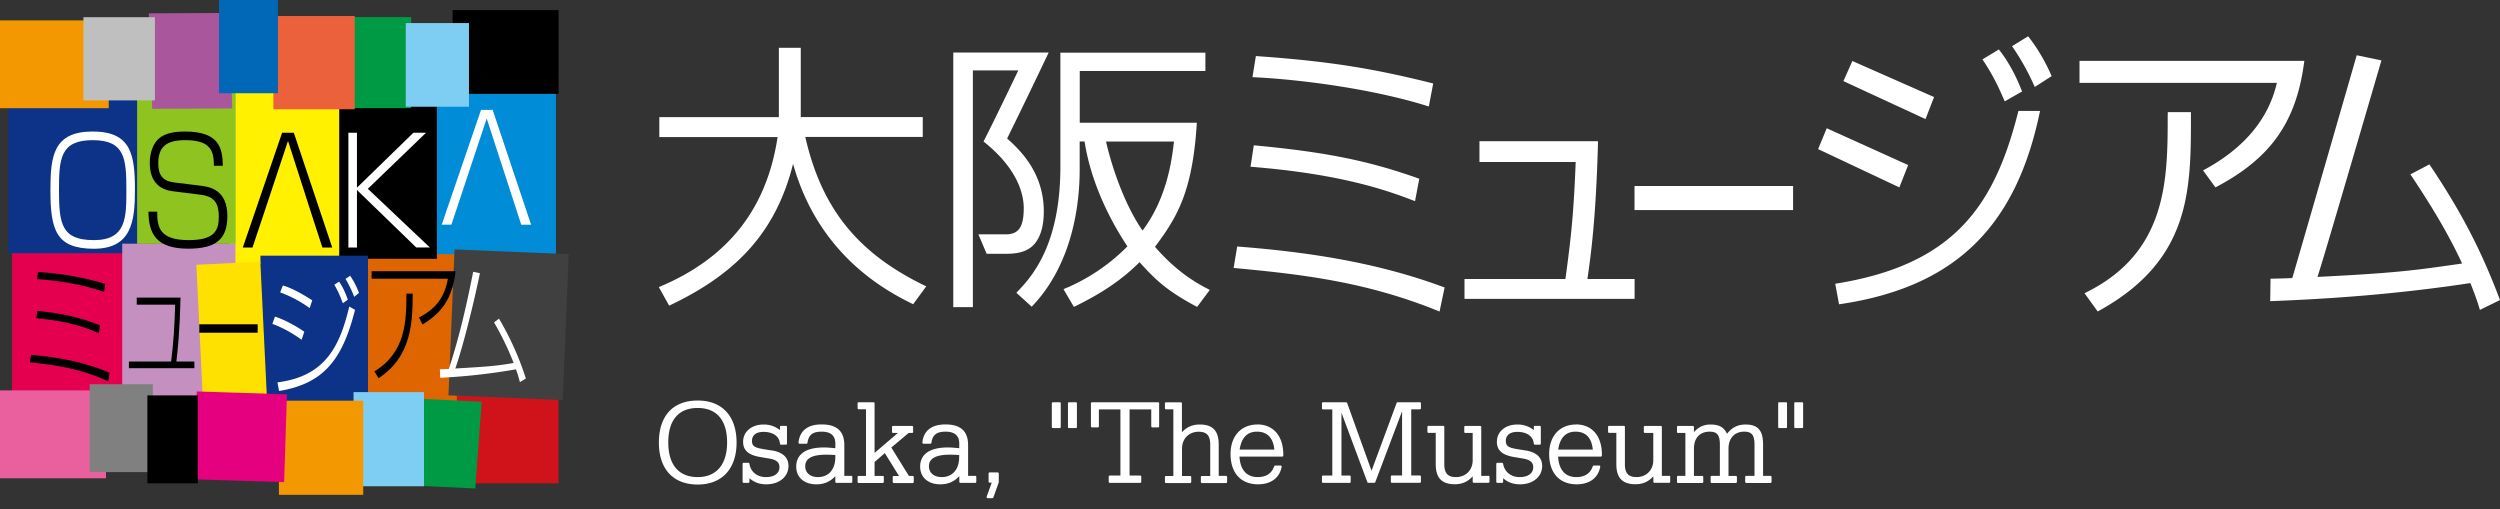
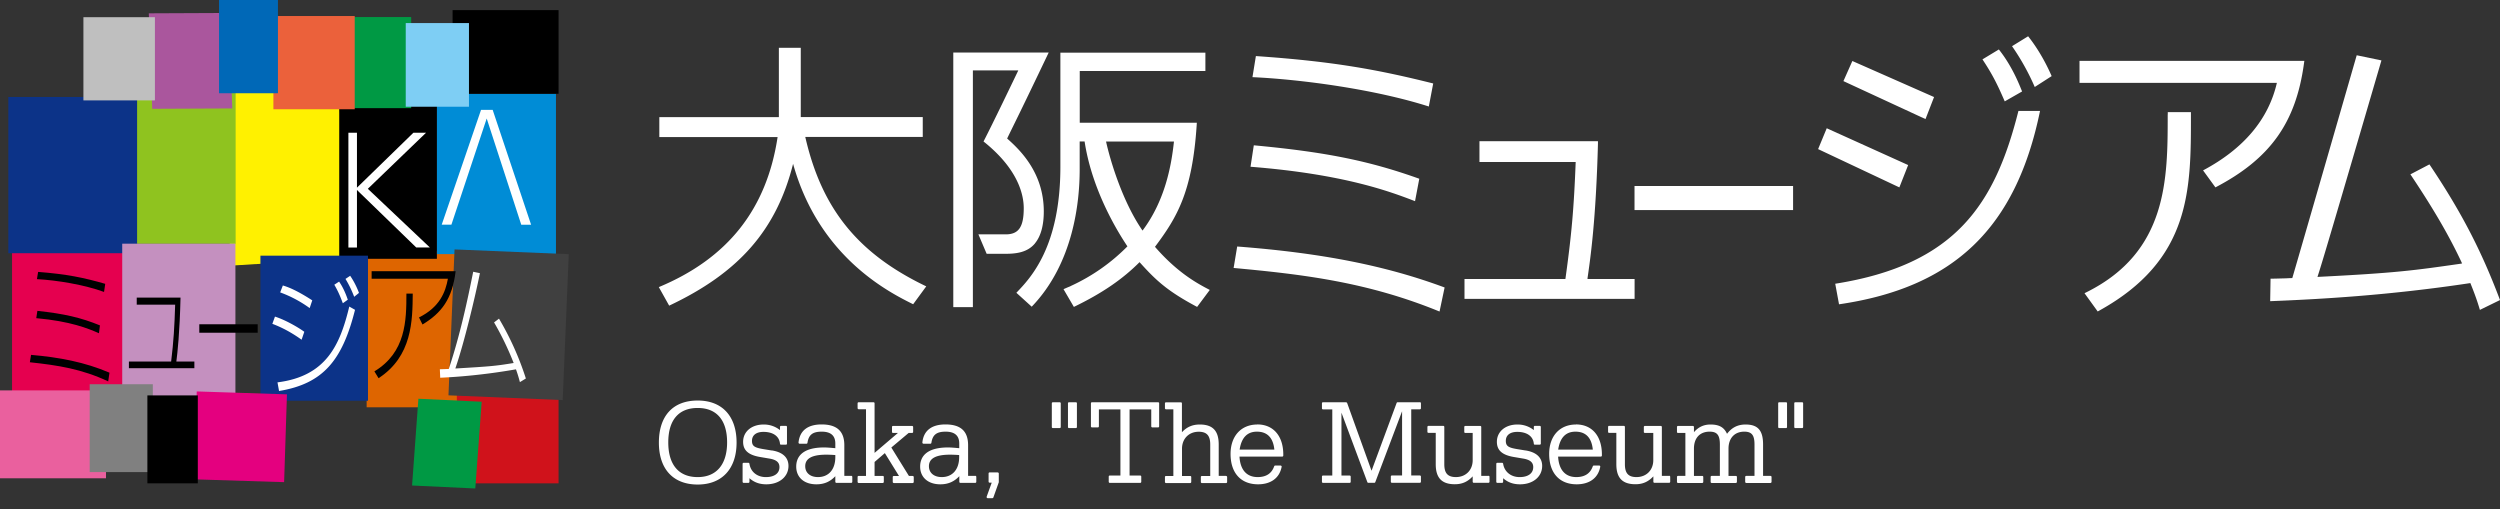
<svg xmlns="http://www.w3.org/2000/svg" width="216" height="44" viewBox="0 0 216 44" fill="none">
  <rect x="0" y="0" width="216" height="44" fill="#333333" stroke="none" />
  <g clip-path="url(#clip0_1_4719)">
    <path d="M48.26 33.789h-9.388v7.972h9.388V33.79z" fill="#D0121B" />
-     <path d="M10.682 21.685h-9.64v12.38h9.64v-12.38z" fill="#E5004F" />
+     <path d="M10.682 21.685h-9.64v12.38h9.64v-12.38" fill="#E5004F" />
    <path d="M39.47 21.698h-7.792V35.19h7.793V21.698z" fill="#DE6500" />
    <path d="M29.212 7.161l-10.192.63.938 15.158 10.192-.63-.938-15.158z" fill="#FFF100" />
    <path d="M37.746 8.86H29.31v13.5h8.436V8.86z" fill="#000" />
    <path d="M48.035 8.101H37.752v13.854h10.283V8.101z" fill="#008CD6" />
    <path d="M10.572 21.878h1.313v-13.5H.72v13.5h9.851z" fill="#0C3388" />
    <path d="M20.36 6.982h-8.514v14.085h8.513V6.982z" fill="#8FC31F" />
    <path d="M39.272 21.55l-.524 12.607 9.869.41.524-12.607-9.869-.41z" fill="#404040" />
    <path d="M10.56 21.054v13.893h9.78v-.187.187-13.893h-9.78z" fill="#C490BF" />
    <path d="M31.794 22.09h-9.292v12.535h9.292V22.09z" fill="#0C3388" />
-     <path d="M22.493 22.61l-5.527.267.59 12.199 5.527-.268-.59-12.198z" fill="#FFE100" />
    <path d="M9.157 33.73H0v7.594h9.157V33.73z" fill="#EA609E" />
    <path d="M13.204 33.197H7.748v7.592h5.456v-7.593z" fill="gray" />
    <path d="M36.15 34.451l-.547 7.497 5.463.257.553-7.496-5.469-.258z" fill="#094" />
-     <path d="M36.633 33.879h-6.088v8.133h6.088V33.88z" fill="#7ECEF4" />
-     <path d="M31.382 34.619h-7.284v8.133h7.284V34.62zM9.395 1.763H0V9.35h9.395V1.763z" fill="#F39800" />
    <path d="M48.26.875h-9.157v7.226h9.157V.875z" fill="#000" />
    <path d="M35.526 1.474v.058-.058 7.87h-6.287v-7.87h6.287z" fill="#094" />
    <path d="M30.648 1.384h-7.026V9.44h7.026V1.384z" fill="#EB613B" />
    <path d="M40.52 1.995h-5.464V9.22h5.463V1.995z" fill="#7ECEF4" />
    <path d="M19.767 1.12l.303 8.249-6.918.032-.296-8.25 6.911-.031z" fill="#AA569D" />
    <path d="M13.384 1.486H7.207v7.188h6.177V1.486z" fill="#BFBFBF" />
    <path d="M24.014 0h-5.09v8.056h5.09V0z" fill="#0068B7" />
    <path d="M17 33.82v.052-.051l-.244 7.593 7.792.244.245-7.586L17 33.82z" fill="#E4007F" />
    <path d="M12.734 34.162v.058-.058 7.6h4.357v-7.6h-4.357zm26.633-10.733c-.283 2.4-1.229 3.622-2.863 4.607l-.303-.611c1.783-.876 2.291-2.188 2.497-3.34h-6.59v-.656h7.259zm-7.026 8.66c2.728-1.64 2.773-4.381 2.773-6.723h.547c-.02 2.342-.045 5.418-2.954 7.31l-.36-.593-.007.007z" fill="#000" />
-     <path d="M8.004 12.11c2.78 0 2.915 1.564 2.915 4.318 0 2.355 0 4.318-2.799 4.318s-3.024-1.384-3.024-4.318c0-2.703.11-4.318 2.908-4.318zm0-.746c-3.397 0-3.648 2.13-3.648 5.064 0 3.449.489 5.064 3.751 5.064 3.263 0 3.552-2.38 3.552-5.064 0-3.044-.309-5.064-3.648-5.064h-.007z" fill="#fff" />
-     <path d="M18.48 14.324c0-1.236-.231-2.214-2.47-2.214-1.59 0-2.336.528-2.336 2.001 0 .998.366 1.525 1.345 1.648l2.342.29c.675.09 2.284.289 2.284 2.618 0 1.95-.927 2.819-3.378 2.819-2.76 0-3.417-1.274-3.443-3.198h.76c-.013 1.396.25 2.458 2.715 2.458 2.226 0 2.606-.818 2.606-2.014 0-1.081-.309-1.75-1.557-1.905l-2.413-.303c-1.377-.16-1.995-1.08-1.995-2.445 0-.881.296-1.763.895-2.2.398-.277.971-.515 2.142-.515 2.999 0 3.243 1.46 3.276 2.96h-.773zm6.911-2.857h-1.016l-3.398 9.922h.837l.907-2.71 2.162-6.505 2.091 6.506.882 2.709h.85l-3.321-9.922h.006z" fill="#000" />
    <path d="M35.97 21.389l-5.129-4.974v4.974h-.74v-9.922h.74v4.748l4.878-4.748h1.093l-5.031 4.845 5.36 5.07h-1.172v.007zm6.608-11.898h-1.016l-3.398 9.922h.837l.9-2.709 2.15-6.466 2.104 6.466.881 2.71h.85l-3.32-9.923h.012z" fill="#fff" />
    <path d="M8.989 25.224c-1.692-.624-4.099-1.017-5.798-1.107l.103-.624c2.478.193 3.92.49 5.798 1.03l-.103.701zm-.444 3.565c-.927-.405-2.426-1.03-5.412-1.3l.097-.63c2.323.25 3.751.579 5.405 1.254l-.084.676h-.006zm.804 4.163c-2.284-1.074-4.324-1.39-6.769-1.653l.103-.638c2.465.213 4.633.625 6.776 1.538l-.11.747v.006zm6.248-7.239c-.07 3.057-.263 4.775-.36 5.521h1.557v.58h-5.656v-.58h3.649c.212-1.718.29-3.03.347-4.91h-3.32v-.61h3.783zm6.667 2.304v.733h-5.045v-.733h5.045z" fill="#000" />
    <path d="M26.755 26.62a10.316 10.316 0 00-2.548-1.357l.232-.599c.386.122 1.055.328 2.541 1.287l-.225.67zm-.701 2.729c-.83-.592-1.622-1.03-2.523-1.371l.226-.624c.965.309 2.09.984 2.535 1.313l-.232.682h-.006zm3.565-3.153c-.258-.689-.425-1.056-.734-1.596l.412-.27c.405.585.63 1.21.753 1.563l-.431.309v-.006zm-5.644 6.84c4.228-.534 5.405-3.25 6.203-6.55l.496.282c-1.1 4.389-2.767 6.383-6.564 7.014l-.135-.746zm6.628-7.387a9.198 9.198 0 00-.753-1.551l.405-.27c.36.52.625 1.106.76 1.48l-.419.34h.007zm12.509 1.879a25.303 25.303 0 012.323 5.173l-.515.315c-.09-.34-.174-.643-.34-1.106-2.761.482-5 .656-6.545.727l-.032-.734c.167 0 .701-.025.772-.025.998-3 1.628-5.998 2.11-8.398l.58.122c-.412 2.047-1.352 5.998-2.124 8.237 2.999-.18 3.404-.206 5.039-.476a25.235 25.235 0 00-1.693-3.507l.431-.328h-.006zm26.466-15.695h10.148v-1.718h-10.54V4.131h-1.892v5.99H56.966v1.719h10.219c-.946 6.235-4.305 10.482-10.264 12.966l.895 1.602c6.03-2.844 9.266-6.538 10.707-12.252 2.252 8.095 8.34 11.12 10.373 12.13l1.132-1.545C74.141 21.923 71 18.056 69.578 11.84v-.007zm19.845 9.189c.502-.611.76-1.544.76-2.754 0-3.365-2.073-5.328-3.167-6.3.161-.334.593-1.216 1.082-2.213.99-2.027 2.51-5.218 2.51-5.218h-8.244v22h1.693V6.08h3.925c-.496 1.036-2.207 4.594-2.934 6.003l-.071.142.122.097c2.921 2.374 3.352 4.562 3.352 5.669 0 1.615-.437 2.258-1.557 2.258h-2.361l.714 1.68h1.596c.952 0 1.924-.11 2.58-.901v-.007z" fill="#fff" />
    <path d="M99.796 21.318c1.924-2.567 3.217-4.755 3.597-10.501l.013-.213H93.29V6.132h10.856V4.55H91.617v9.852c0 6.924-2.567 9.607-3.803 10.894l1.326 1.203c3.61-3.751 4.144-9.034 4.144-11.86V12.22h.425c.592 3.893 2.522 7.303 3.7 9.066a16.535 16.535 0 01-4.865 3.41 1.029 1.029 0 01-.148.071c-.097.039-.225.09-.508.219l.894 1.531c2.445-1.184 4.202-2.387 5.675-3.867 1.358 1.506 2.33 2.465 4.974 3.867l1.094-1.467c-.965-.502-2.734-1.415-4.742-3.732h.013zm-1.081-1.396c-1.699-2.452-2.767-5.952-3.153-7.696h5.868c-.225 2.11-.772 5.103-2.715 7.696zm25.121-12.709c-4.71-1.177-8.552-1.904-15.328-2.368l-.296 1.821c4.254.194 10.618 1.056 15.238 2.536l.379-1.995.007.006zm-17.252 15.939c6.062.56 11.583 1.223 17.792 3.764l.438-2.078c-5.09-1.892-10.617-2.98-17.921-3.54l-.309 1.86v-.006zm16.042-7.709c-4.356-1.557-8.095-2.31-14.298-2.889l-.283 1.853c8.14.644 12.091 2.163 14.214 2.973l.367-1.937zm14.536 8.591c.251-1.738.727-5 .901-11.628V12.2h-10.238v1.796h8.314c-.155 4.028-.354 6.273-.888 10.108h-8.719v1.719h14.697v-1.719h-4.074l.013-.077-.006.007zm17.76-7.966h-13.7v2.084h13.7v-2.084zm12.181-7.684l-7.059-3.114-.773 1.737 7.092 3.282.74-1.905zm7.605-.482c-.263-.656-.868-2.194-2.007-3.63l-1.416.857c.804 1.216 1.236 2.033 1.924 3.629l1.499-.856zm-9.844 6.358l-7.034-3.18-.746 1.802 7.02 3.308.76-1.93zm8.976-10.27a20.409 20.409 0 011.962 3.526l1.461-.94c-.251-.579-.939-2.072-2.033-3.442l-1.39.856zm13.449 5.907c0 5.546 0 11.84-6.982 15.333l-.206.103 1.139 1.577.154-.084c7.902-4.382 7.902-10.424 7.902-16.826v-.31h-2.001v.2l-.006.007z" fill="#fff" />
    <path d="M199.09 5.257h-19.42v1.905h17.052c-.727 3.153-2.87 5.695-6.377 7.56l1.068 1.468c4.736-2.478 6.95-5.579 7.651-10.707l.032-.226h-.006zm10.816 8.944l-1.647.863c1.461 2.188 3.127 4.806 4.466 7.696l-.116.025c-4.002.573-5.527.798-12.38 1.14.328-.979 1.422-4.666 5.527-18.706l-2.136-.444c-.052.186-5.064 17.56-5.566 19.252a9.37 9.37 0 00-.515.02c-.489.012-1.107.032-1.364.032l-.032 1.943c4.369-.174 10.282-.502 17.296-1.564.393.972.605 1.577.824 2.317l1.737-.85c-1.609-4.285-3.378-7.676-6.094-11.717V14.2zm-51.342 10.315l.328 1.776c9.935-1.448 15.296-6.608 17.367-16.71h-1.866c-2.027 8.055-5.424 13.287-15.835 14.934h.006zM60.28 34.606c-2.136 0-3.352 1.325-3.352 3.635 0 2.31 1.255 3.623 3.352 3.623 2.098 0 3.36-1.358 3.36-3.623s-1.224-3.635-3.36-3.635zm0 6.615c-1.64 0-2.541-1.069-2.541-2.999 0-1.93.9-2.973 2.541-2.973s2.542 1.055 2.542 2.973-.927 2.999-2.542 2.999zm13.275-.104h-.605v-2.65c0-1.21-.643-1.796-1.962-1.796-1.204 0-1.892.54-1.995 1.564 0 .026 0 .051.026.07.019.02.045.033.064.033h.592a.09.09 0 00.09-.078c.103-.694.45-.965 1.23-.965.778 0 1.177.341 1.177 1.023v.406c-.425-.039-.74-.064-.965-.064-1.995 0-2.413.907-2.413 1.653 0 .933.681 1.532 1.743 1.532.67 0 1.19-.226 1.635-.702v.483c0 .051.045.096.09.096h1.287c.051 0 .09-.045.09-.096V41.2a.092.092 0 00-.09-.09l.006.007zm-1.383-1.621c0 1.062-.573 1.724-1.5 1.724-.669 0-1.1-.366-1.1-.939 0-.67.592-.997 1.815-.997.25 0 .514.013.785.032v.18zm6.692 1.622h-.335l-1.518-2.452 1.499-1.261h.296c.051 0 .09-.039.09-.084v-.425a.094.094 0 00-.09-.096h-1.647c-.058 0-.09.039-.09.096v.425c0 .052.038.084.09.084h.424l-2.02 1.724v-4.285a.088.088 0 00-.09-.09h-1.287a.088.088 0 00-.09.09v.418c0 .051.045.096.09.096h.637v5.76h-.637a.088.088 0 00-.09.09v.424c0 .052.045.097.09.097h2.085c.051 0 .09-.045.09-.097v-.424a.088.088 0 00-.09-.09h-.708v-1.204l.888-.765 1.222 1.975h-.444c-.051 0-.096.039-.096.09v.425c0 .051.045.096.096.096h1.622a.099.099 0 00.097-.096v-.425c0-.051-.046-.09-.097-.09l.013-.006zm5.386-.001h-.606v-2.65c0-1.21-.637-1.796-1.956-1.796-1.203 0-1.892.54-1.995 1.564 0 .026.007.051.026.07.02.02.045.033.071.033h.592a.09.09 0 00.09-.078c.103-.694.45-.965 1.23-.965.778 0 1.177.341 1.177 1.023v.406c-.425-.039-.74-.064-.966-.064-1.994 0-2.412.907-2.412 1.653 0 .933.688 1.532 1.743 1.532.67 0 1.19-.226 1.641-.702v.483c0 .051.045.096.09.096h1.287c.052 0 .09-.045.09-.096V41.2a.088.088 0 00-.09-.09l-.013.007zm-1.378-1.621c0 1.062-.579 1.724-1.505 1.724-.67 0-1.107-.366-1.107-.939 0-.67.598-.997 1.82-.997.252 0 .516.013.792.032v.18zm3.333 1.319h-.701a.088.088 0 00-.09.09v.708c0 .052.039.09.09.09h.18l-.437 1.21s-.007.064.013.09a.09.09 0 00.077.039h.399a.1.1 0 00.09-.058l.47-1.32v-.752a.092.092 0 00-.09-.09v-.007zm13.861-6.061h-5.72a.092.092 0 00-.09.09v1.988c0 .058.044.097.09.097h.508c.051 0 .09-.039.09-.097v-1.46h1.86v5.713h-.92c-.052 0-.09.039-.09.097v.444c0 .051.044.096.09.096h2.631c.052 0 .09-.045.09-.096v-.444c0-.052-.038-.097-.09-.097h-.92v-5.714h1.873v1.461c0 .058.044.097.09.097h.501c.052 0 .091-.039.091-.097v-1.988a.088.088 0 00-.091-.09h.007zm5.862 6.364h-.631v-2.716c0-1.177-.515-1.724-1.634-1.724-.637 0-1.12.212-1.545.669V34.85a.088.088 0 00-.09-.09h-1.287a.088.088 0 00-.09.09v.419c0 .051.039.096.09.096h.637v5.76h-.637a.088.088 0 00-.09.09v.424c0 .051.039.096.09.096h2.092c.051 0 .09-.045.09-.096v-.425a.088.088 0 00-.09-.09h-.708V38.77c0-.862.592-1.467 1.441-1.467.702 0 .998.335.998 1.107v2.715h-.721a.088.088 0 00-.09.09v.425c0 .051.039.096.09.096h2.091c.052 0 .09-.045.09-.096v-.425a.088.088 0 00-.09-.09l-.006-.006zm16.743-6.364h-1.918a.092.092 0 00-.083.058l-2.169 5.862-2.11-5.862s-.052-.058-.09-.058h-1.995a.088.088 0 00-.09.09v.437c0 .058.045.09.09.09h.804v5.715h-.804c-.052 0-.09.038-.09.096v.444c0 .052.045.096.09.096h2.304c.051 0 .09-.044.09-.096v-.444c0-.052-.039-.096-.09-.096h-.708v-5.431l2.233 5.99c.012.045.045.071.09.071h.514a.093.093 0 00.09-.07l2.311-6.114v5.547h-.876a.095.095 0 00-.096.097v.444c0 .051.045.096.096.096h2.407a.1.1 0 00.097-.096v-.444a.1.1 0 00-.097-.097h-.74v-5.714h.74c.051 0 .097-.039.097-.09v-.438c0-.051-.046-.09-.097-.09v.007zm5.94 6.364h-.631v-4.222c0-.057-.039-.096-.09-.096h-1.287c-.052 0-.09.039-.09.096v.425c0 .052.038.084.09.084h.637v2.355c0 .862-.598 1.46-1.448 1.46-.701 0-1.004-.328-1.004-1.106V36.89c0-.058-.038-.096-.09-.096h-1.274a.095.095 0 00-.096.096v.425c0 .051.045.083.096.083h.624v2.71c0 1.183.522 1.73 1.648 1.73.63 0 1.113-.212 1.544-.682v.464c0 .051.045.096.09.096h1.274c.052 0 .09-.045.09-.096v-.425a.088.088 0 00-.09-.09l.007.013zm3.204-2.195l-.747-.122c-.721-.122-.965-.25-.965-.708 0-.495.367-.778.991-.778.836 0 1.37.38 1.428 1.023 0 .051.045.084.09.084h.419c.051 0 .096-.04.096-.09V36.89a.095.095 0 00-.096-.096h-.419c-.051 0-.09.038-.09.096v.27a2.236 2.236 0 00-1.422-.482c-1.042 0-1.769.617-1.769 1.493 0 .733.45 1.139 1.46 1.312l.792.135c.611.097.888.329.888.74 0 .54-.444.863-1.178.863-.733 0-1.312-.444-1.422-1.152-.006-.045-.045-.084-.09-.084h-.412c-.051 0-.09.039-.09.097v1.544c0 .052.039.096.09.096h.412c.045 0 .09-.044.09-.096v-.309c.406.36.869.528 1.461.528 1.12 0 1.911-.657 1.911-1.59 0-.502-.251-1.145-1.435-1.338l.007.006zm-65.132 0l-.747-.122c-.72-.122-.965-.25-.965-.708 0-.495.373-.778.99-.778.837 0 1.371.38 1.43 1.023 0 .051.044.084.09.084h.424c.052 0 .09-.04.09-.09V36.89c0-.058-.038-.096-.09-.096h-.424c-.052 0-.09.038-.09.096v.27a2.23 2.23 0 00-1.416-.482c-1.043 0-1.77.617-1.77 1.493 0 .733.45 1.139 1.46 1.312l.792.135c.618.097.888.329.888.74 0 .54-.437.863-1.177.863s-1.313-.444-1.416-1.152c-.006-.045-.045-.084-.09-.084h-.412a.093.093 0 00-.09.097v1.544c0 .052.045.096.09.096h.412c.051 0 .09-.044.09-.096v-.309c.406.36.869.528 1.46.528 1.12 0 1.912-.657 1.912-1.59 0-.502-.245-1.145-1.429-1.338l-.012.006zm69.482-2.245c-1.41 0-2.317 1.003-2.317 2.541 0 1.648.888 2.626 2.381 2.626 1.017 0 1.84-.477 2.033-1.519 0-.026 0-.051-.025-.07-.013-.026-.039-.033-.071-.033h-.463c-.046 0-.078.039-.091.077-.205.58-.656.92-1.422.92-.952 0-1.505-.624-1.57-1.77h3.694c.051 0 .09-.044.09-.09v-.09c0-1.602-.856-2.599-2.246-2.599l.007.007zm-1.538 2.168c.154-1.023.65-1.55 1.493-1.55.894 0 1.396.527 1.499 1.55h-2.999.007zm-25.99-2.168c-1.409 0-2.317 1.003-2.317 2.541 0 1.648.888 2.626 2.381 2.626 1.017 0 1.84-.477 2.034-1.519.006-.026-.007-.051-.026-.07a.083.083 0 00-.071-.033h-.463c-.045 0-.078.039-.09.077-.206.58-.657.92-1.422.92-.953 0-1.506-.624-1.571-1.77h3.694c.051 0 .09-.044.09-.09v-.09c0-1.602-.862-2.599-2.246-2.599l.007.007zm-1.532 2.168c.155-1.023.65-1.55 1.493-1.55.895 0 1.403.527 1.506 1.55h-2.999zm37.103 2.272h-.624v-4.222a.093.093 0 00-.09-.096h-1.371a.095.095 0 00-.096.096v.425c0 .052.045.084.096.084h.721v2.355c0 .862-.599 1.46-1.454 1.46-.695 0-.998-.328-.998-1.106V36.89a.093.093 0 00-.09-.096h-1.274c-.051 0-.09.038-.09.096v.425c0 .051.039.083.09.083h.624v2.71c0 1.183.521 1.73 1.654 1.73.624 0 1.107-.212 1.544-.682v.464c0 .051.039.096.09.096h1.274c.052 0 .091-.045.091-.096v-.425a.088.088 0 00-.091-.09l-.006.013zm8.758 0h-.637v-2.716c0-1.216-.451-1.724-1.513-1.724-.669 0-1.183.257-1.602.804-.257-.566-.682-.804-1.428-.804-.573 0-1.043.212-1.429.663v-.444a.093.093 0 00-.09-.097h-1.287c-.051 0-.09.039-.09.097v.424c0 .052.039.084.09.084h.637v3.713h-.637a.088.088 0 00-.09.09v.425c0 .05.039.096.09.096h2.091c.052 0 .091-.045.091-.096v-.425a.088.088 0 00-.091-.09h-.714v-2.355c0-.92.509-1.468 1.358-1.468.643 0 .882.303.882 1.107v2.716h-.708a.088.088 0 00-.09.09v.425c0 .05.038.096.09.096h2.085a.099.099 0 00.096-.096v-.425c0-.052-.045-.09-.096-.09h-.631v-2.355c0-.901.521-1.468 1.364-1.468.644 0 .882.303.882 1.107v2.716h-.708c-.052 0-.097.038-.097.09v.425a.1.1 0 00.097.096h2.085a.099.099 0 00.096-.096v-.425c0-.052-.045-.09-.096-.09zM92.95 34.754h-.587c-.051 0-.09.038-.09.083v2.06c0 .05.039.09.09.09h.586c.052 0 .097-.04.097-.09v-2.06c0-.045-.039-.083-.097-.083zm-1.39 0h-.586c-.052 0-.097.038-.097.083v2.06c0 .05.04.09.097.09h.585c.052 0 .09-.04.09-.09v-2.06c0-.045-.044-.083-.09-.083zm64.141 0h-.586c-.051 0-.09.038-.09.083v2.06c0 .05.039.09.09.09h.586c.051 0 .09-.04.09-.09v-2.06c0-.045-.039-.083-.09-.083zm-1.391 0h-.585c-.052 0-.09.038-.09.083v2.06c0 .05.038.09.09.09h.585c.052 0 .09-.04.09-.09v-2.06c0-.045-.038-.083-.09-.083z" fill="#fff" />
  </g>
  <defs>
    <clipPath id="clip0_1_4719">
      <path fill="#fff" d="M0 0h216v43.035H0z" />
    </clipPath>
  </defs>
</svg>